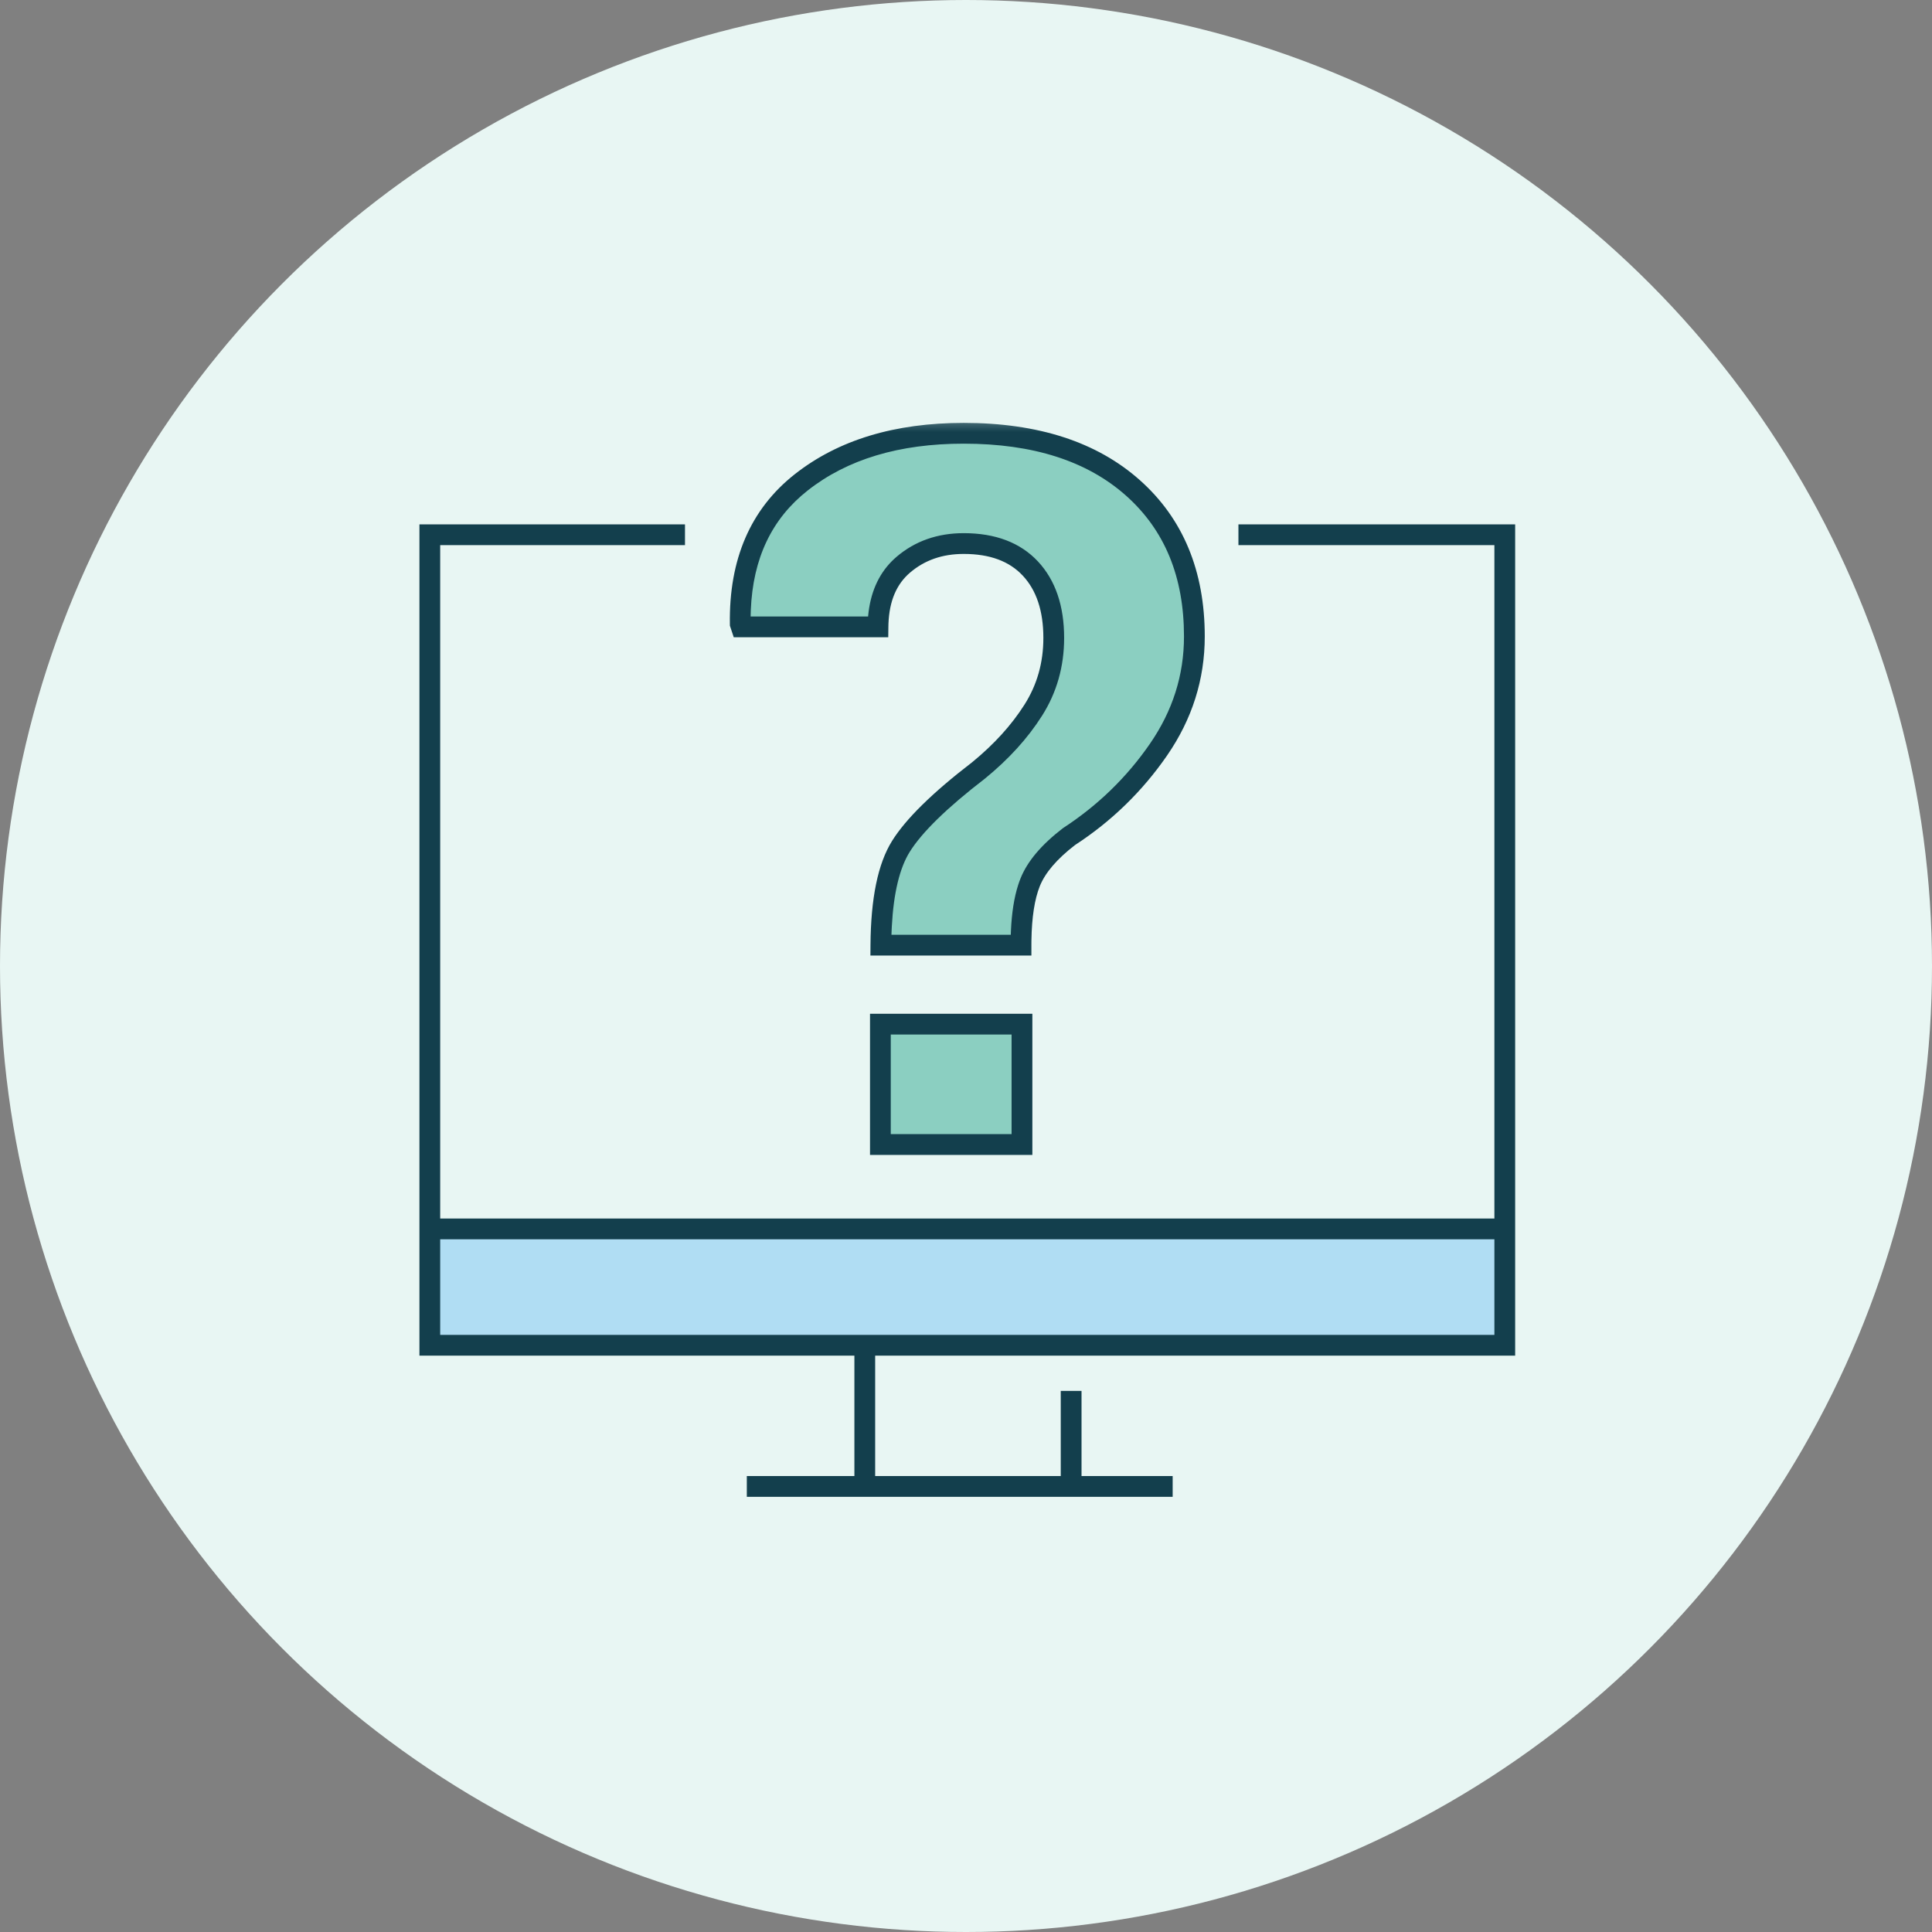
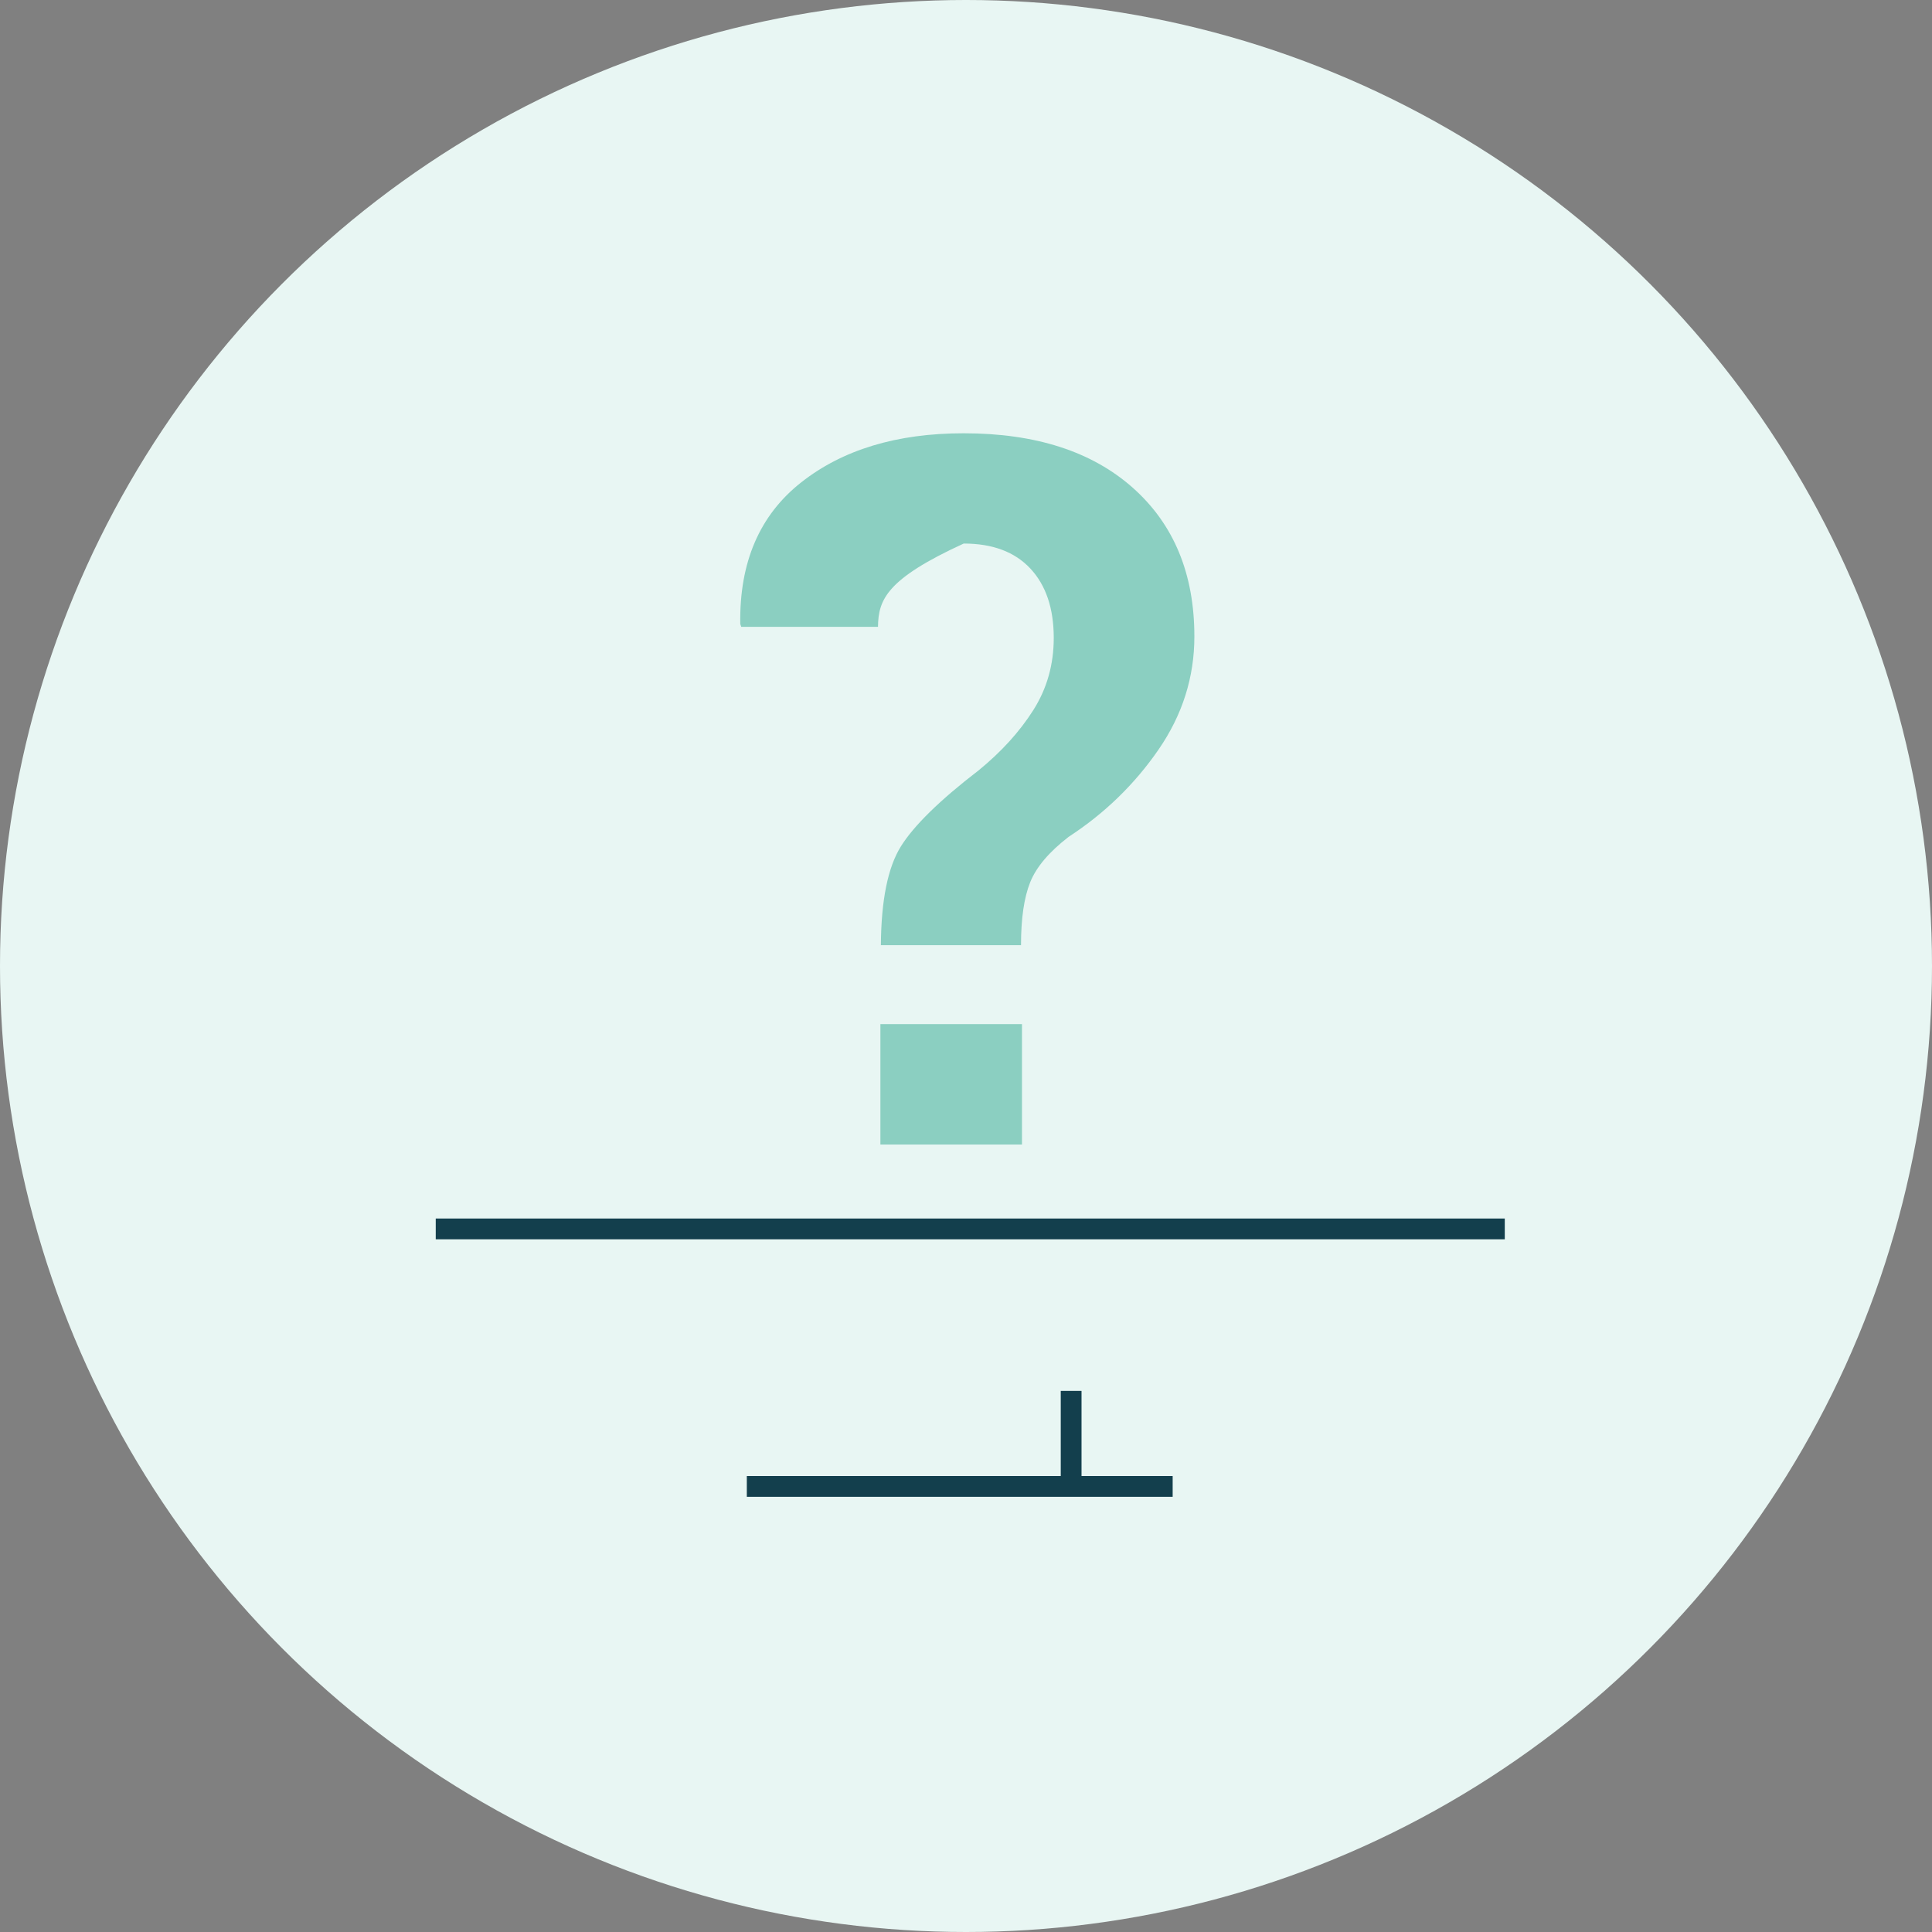
<svg xmlns="http://www.w3.org/2000/svg" xmlns:xlink="http://www.w3.org/1999/xlink" width="186px" height="186px" viewBox="0 0 186 186" version="1.1">
  <rect x="0" y="0" width="186" height="186" fill="#808080" stroke="none" />
  <title>Group 69</title>
  <desc>Created with Sketch.</desc>
  <defs>
    <polygon id="path-1" points="0 104.405 106.25 104.405 106.25 0.254 0 0.254" />
  </defs>
  <g id="Page-1" stroke="none" stroke-width="1" fill="none" fill-rule="evenodd">
    <g id="Group-69">
      <circle id="Oval" fill="#E8F6F3" cx="93" cy="93" r="93" />
      <g id="Group-16" transform="translate(40, 40)">
-         <polygon id="Fill-1" fill="#B0DDF3" points="104.87 78.311 104.87 89.513 1.38 89.513 1.38 78.311 1.95 78.311" />
        <g id="Group-15" transform="translate(0, 0.079)">
-           <polygon id="Stroke-2" fill="#133F4D" fill-rule="nonzero" points="25.946 10.405 25.946 12.405 2.379 12.404 2.379 88.434 103.87 88.434 103.87 12.404 79.228 12.405 79.228 10.405 105.87 10.405 105.87 90.434 0.38 90.434 0.38 10.405" />
          <polygon id="Stroke-4" fill="#133F4D" fill-rule="nonzero" points="72.896 102.025 72.896 104.025 31.899 104.025 31.899 102.025" />
          <polygon id="Stroke-6" fill="#133F4D" fill-rule="nonzero" points="64.122 93.828 64.122 103.025 62.122 103.025 62.122 93.828" />
-           <polygon id="Stroke-8" fill="#133F4D" fill-rule="nonzero" points="44.255 89.681 44.255 103.025 42.255 103.025 42.255 89.681" />
          <polygon id="Stroke-10" fill="#133F4D" fill-rule="nonzero" points="104.87 77.232 104.87 79.232 1.95 79.232 1.95 77.232" />
          <mask id="mask-2" fill="white">
            <use xlink:href="#path-1" />
          </mask>
          <g id="Clip-13" />
-           <path d="M44.759,70.108 L58.389,70.108 L58.389,58.518 L44.759,58.518 L44.759,70.108 Z M44.805,50.915 C44.836,46.588 45.477,43.42 46.729,41.411 C47.981,39.403 50.476,36.96 54.216,34.086 C56.41,32.294 58.164,30.362 59.478,28.291 C60.791,26.22 61.448,23.902 61.448,21.337 C61.448,18.494 60.698,16.269 59.2,14.661 C57.701,13.054 55.561,12.25 52.779,12.25 C50.492,12.25 48.552,12.931 46.961,14.29 C45.369,15.65 44.557,17.643 44.527,20.271 L31.361,20.271 L31.268,19.992 C31.175,14.058 33.13,9.515 37.132,6.362 C41.134,3.21 46.35,1.634 52.779,1.634 C59.701,1.634 65.134,3.388 69.075,6.895 C73.015,10.404 74.986,15.171 74.986,21.198 C74.986,25.123 73.834,28.754 71.532,32.092 C69.229,35.43 66.347,38.228 62.885,40.484 C60.999,41.937 59.764,43.397 59.177,44.865 C58.589,46.333 58.296,48.35 58.296,50.915 L44.805,50.915 Z" id="Fill-12" fill="#8BCFC1" mask="url(#mask-2)" />
-           <path d="M59.389,57.518 L59.389,71.108 L43.759,71.108 L43.759,57.518 L59.389,57.518 Z M57.388,59.517 L45.758,59.517 L45.758,69.107 L57.388,69.107 L57.388,59.517 Z M52.779,0.634 C59.931,0.634 65.6,2.464 69.74,6.149 C73.902,9.855 75.986,14.896 75.986,21.198 C75.986,25.327 74.772,29.156 72.355,32.66 C69.977,36.106 67.001,38.995 63.496,41.276 C61.741,42.628 60.618,43.955 60.105,45.236 C59.605,46.485 59.332,48.23 59.299,50.462 L59.296,50.915 L59.296,51.915 L43.798,51.915 L43.805,50.908 C43.837,46.414 44.512,43.078 45.881,40.882 C47.21,38.749 49.782,36.232 53.584,33.311 C55.698,31.584 57.38,29.732 58.633,27.755 C59.844,25.847 60.448,23.714 60.448,21.337 C60.448,18.732 59.781,16.751 58.469,15.343 C57.172,13.953 55.299,13.25 52.779,13.25 C50.725,13.25 49.016,13.849 47.611,15.05 C46.318,16.155 45.622,17.765 45.535,19.95 L45.527,20.282 L45.515,21.271 L30.64,21.271 L30.271,20.162 L30.268,20.008 C30.171,13.774 32.254,8.931 36.513,5.577 C40.704,2.276 46.137,0.634 52.779,0.634 Z M52.779,2.634 C46.562,2.634 41.564,4.144 37.751,7.148 C34.304,9.863 32.483,13.673 32.283,18.656 L32.27,19.098 L32.267,19.27 L43.575,19.27 L43.581,19.201 C43.784,17.038 44.542,15.273 45.862,13.946 L46.088,13.728 L46.311,13.53 C48.088,12.011 50.26,11.25 52.779,11.25 C55.821,11.25 58.229,12.154 59.932,13.979 C61.616,15.787 62.448,18.257 62.448,21.337 C62.448,24.089 61.739,26.594 60.322,28.826 C58.949,30.991 57.123,33.002 54.825,34.878 C51.174,37.684 48.754,40.053 47.578,41.94 C46.612,43.49 46.028,45.891 45.857,49.132 L45.836,49.579 L45.824,49.914 L57.312,49.914 L57.325,49.545 C57.403,47.799 57.634,46.321 58.027,45.106 L58.138,44.781 L58.248,44.493 C58.91,42.838 60.259,41.244 62.339,39.646 C65.692,37.461 68.48,34.755 70.709,31.524 C72.897,28.351 73.986,24.918 73.986,21.198 C73.986,15.447 72.129,10.954 68.41,7.642 C64.668,4.311 59.472,2.634 52.779,2.634 Z" id="Stroke-14" fill="#133F4D" fill-rule="nonzero" mask="url(#mask-2)" />
+           <path d="M44.759,70.108 L58.389,70.108 L58.389,58.518 L44.759,58.518 L44.759,70.108 Z M44.805,50.915 C44.836,46.588 45.477,43.42 46.729,41.411 C47.981,39.403 50.476,36.96 54.216,34.086 C56.41,32.294 58.164,30.362 59.478,28.291 C60.791,26.22 61.448,23.902 61.448,21.337 C61.448,18.494 60.698,16.269 59.2,14.661 C57.701,13.054 55.561,12.25 52.779,12.25 C45.369,15.65 44.557,17.643 44.527,20.271 L31.361,20.271 L31.268,19.992 C31.175,14.058 33.13,9.515 37.132,6.362 C41.134,3.21 46.35,1.634 52.779,1.634 C59.701,1.634 65.134,3.388 69.075,6.895 C73.015,10.404 74.986,15.171 74.986,21.198 C74.986,25.123 73.834,28.754 71.532,32.092 C69.229,35.43 66.347,38.228 62.885,40.484 C60.999,41.937 59.764,43.397 59.177,44.865 C58.589,46.333 58.296,48.35 58.296,50.915 L44.805,50.915 Z" id="Fill-12" fill="#8BCFC1" mask="url(#mask-2)" />
        </g>
      </g>
    </g>
  </g>
</svg>